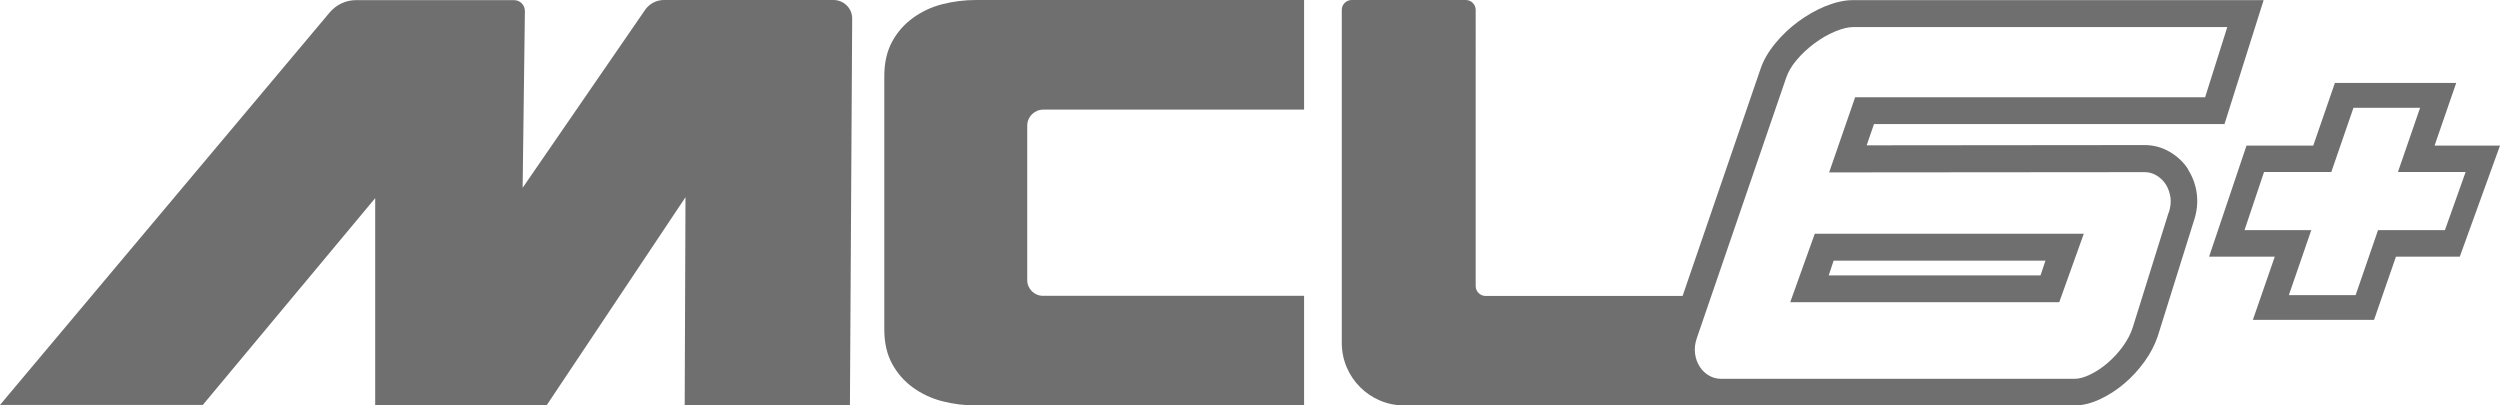
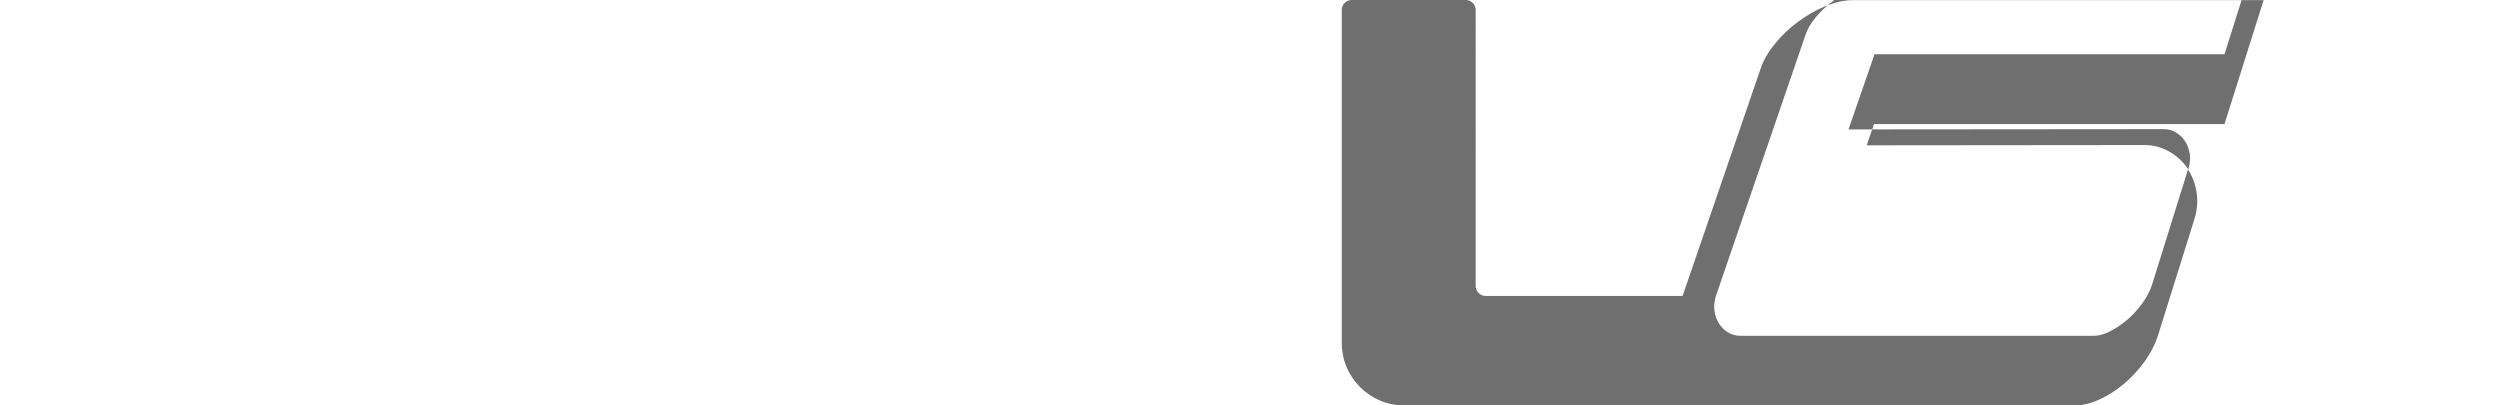
<svg xmlns="http://www.w3.org/2000/svg" id="a" viewBox="0 0 188.37 30.55">
  <defs>
    <style>.cls-1{fill:#706f6f;stroke-width:0px;}</style>
  </defs>
-   <path class="cls-1" d="M62.8,0h-12.78c-.56,0-1.09.28-1.41.74l-9.23,13.41.17-13.31c0-.46-.36-.83-.82-.83h-11.9c-.77,0-1.49.34-1.99.93L0,30.51h15.28l12.99-15.58v15.59h12.93l10.45-15.66-.06,15.69h12.45l.17-29.12c.02-.79-.62-1.43-1.41-1.43Z" />
-   <path class="cls-1" d="M70.99.32c-.82.21-1.55.56-2.2,1.03-.65.47-1.18,1.07-1.57,1.79-.39.72-.59,1.58-.59,2.6v19.08c0,1.01.2,1.88.59,2.59.39.72.91,1.31,1.57,1.79.65.47,1.39.82,2.2,1.03.82.21,1.67.32,2.55.32h24.72v-8.26h-19.67c-.66,0-1.19-.53-1.19-1.19v-11.63c0-.67.54-1.21,1.21-1.21h19.65V0h-24.72c-.88,0-1.73.11-2.55.32Z" />
-   <path class="cls-1" d="M164.87,12.75c-.35-.54-.82-.98-1.39-1.31-.58-.34-1.22-.51-1.89-.51l-20.94.02.55-1.6h26.41L170.56.01h-30.95c-.64,0-1.34.16-2.08.46-.71.29-1.4.69-2.04,1.16-.64.47-1.22,1.02-1.72,1.63-.52.63-.9,1.28-1.12,1.94l-5.87,17.1h-14.84c-.41,0-.75-.33-.75-.75V.75c0-.41-.33-.75-.75-.75h-8.59c-.41,0-.75.33-.75.75v25.09c0,2.6,2.11,4.71,4.71,4.71h50.5c.61,0,1.27-.16,1.94-.48.64-.3,1.25-.69,1.82-1.18.56-.47,1.07-1.03,1.51-1.64.45-.62.78-1.26,1-1.91l2.73-8.72c.23-.69.3-1.38.21-2.05s-.32-1.28-.67-1.82h.02ZM163.41,15.99l-2.73,8.74c-.15.45-.39.9-.71,1.35-.35.48-.74.91-1.18,1.28-.43.37-.89.67-1.36.89-.4.19-.78.29-1.09.29h-26.68c-.32,0-.6-.08-.87-.23-.3-.17-.53-.39-.71-.67-.19-.29-.31-.61-.36-.99-.05-.37-.01-.75.12-1.14l6.74-19.64c.15-.44.4-.88.76-1.31.4-.48.86-.91,1.37-1.29.51-.38,1.05-.69,1.61-.92.49-.2.95-.31,1.31-.31h28.19l-1.67,5.29h-26.37l-1.96,5.66,23.78-.02c.31,0,.6.08.87.24.29.17.53.39.71.67.18.28.3.62.36.99.05.36,0,.74-.12,1.14v-.02Z" />
-   <path class="cls-1" d="M134.89,22.77h20.27l1.85-5.16h-20.27l-1.85,5.16ZM138.16,19.64h15.96l-.37,1.11h-15.96l.37-1.11Z" />
-   <path class="cls-1" d="M183.44,10.97l1.63-4.72h-9.14l-1.63,4.72h-5.03l-2.82,8.37h4.95l-1.65,4.76h9.13l1.65-4.76h4.81l3.03-8.37h-4.95.02ZM184.23,17.34h-5.05l-1.69,4.9h-5.03l1.69-4.9h-5.03l1.47-4.38h5.07l1.67-4.84h5.02l-1.67,4.84h5.1l-1.56,4.38h0Z" />
+   <path class="cls-1" d="M164.87,12.75c-.35-.54-.82-.98-1.39-1.31-.58-.34-1.22-.51-1.89-.51l-20.94.02.55-1.6h26.41L170.56.01h-30.95c-.64,0-1.34.16-2.08.46-.71.29-1.4.69-2.04,1.16-.64.47-1.22,1.02-1.72,1.63-.52.63-.9,1.28-1.12,1.94l-5.87,17.1h-14.84c-.41,0-.75-.33-.75-.75V.75c0-.41-.33-.75-.75-.75h-8.59c-.41,0-.75.33-.75.75v25.09c0,2.6,2.11,4.71,4.71,4.71h50.5c.61,0,1.27-.16,1.94-.48.64-.3,1.25-.69,1.82-1.18.56-.47,1.07-1.03,1.51-1.64.45-.62.78-1.26,1-1.91l2.73-8.72c.23-.69.3-1.38.21-2.05s-.32-1.28-.67-1.82h.02Zl-2.73,8.74c-.15.45-.39.9-.71,1.35-.35.48-.74.91-1.18,1.28-.43.37-.89.67-1.36.89-.4.19-.78.29-1.09.29h-26.68c-.32,0-.6-.08-.87-.23-.3-.17-.53-.39-.71-.67-.19-.29-.31-.61-.36-.99-.05-.37-.01-.75.12-1.14l6.74-19.64c.15-.44.4-.88.76-1.31.4-.48.86-.91,1.37-1.29.51-.38,1.05-.69,1.61-.92.49-.2.95-.31,1.31-.31h28.19l-1.67,5.29h-26.37l-1.96,5.66,23.78-.02c.31,0,.6.08.87.24.29.17.53.39.71.67.18.28.3.62.36.99.05.36,0,.74-.12,1.14v-.02Z" />
</svg>